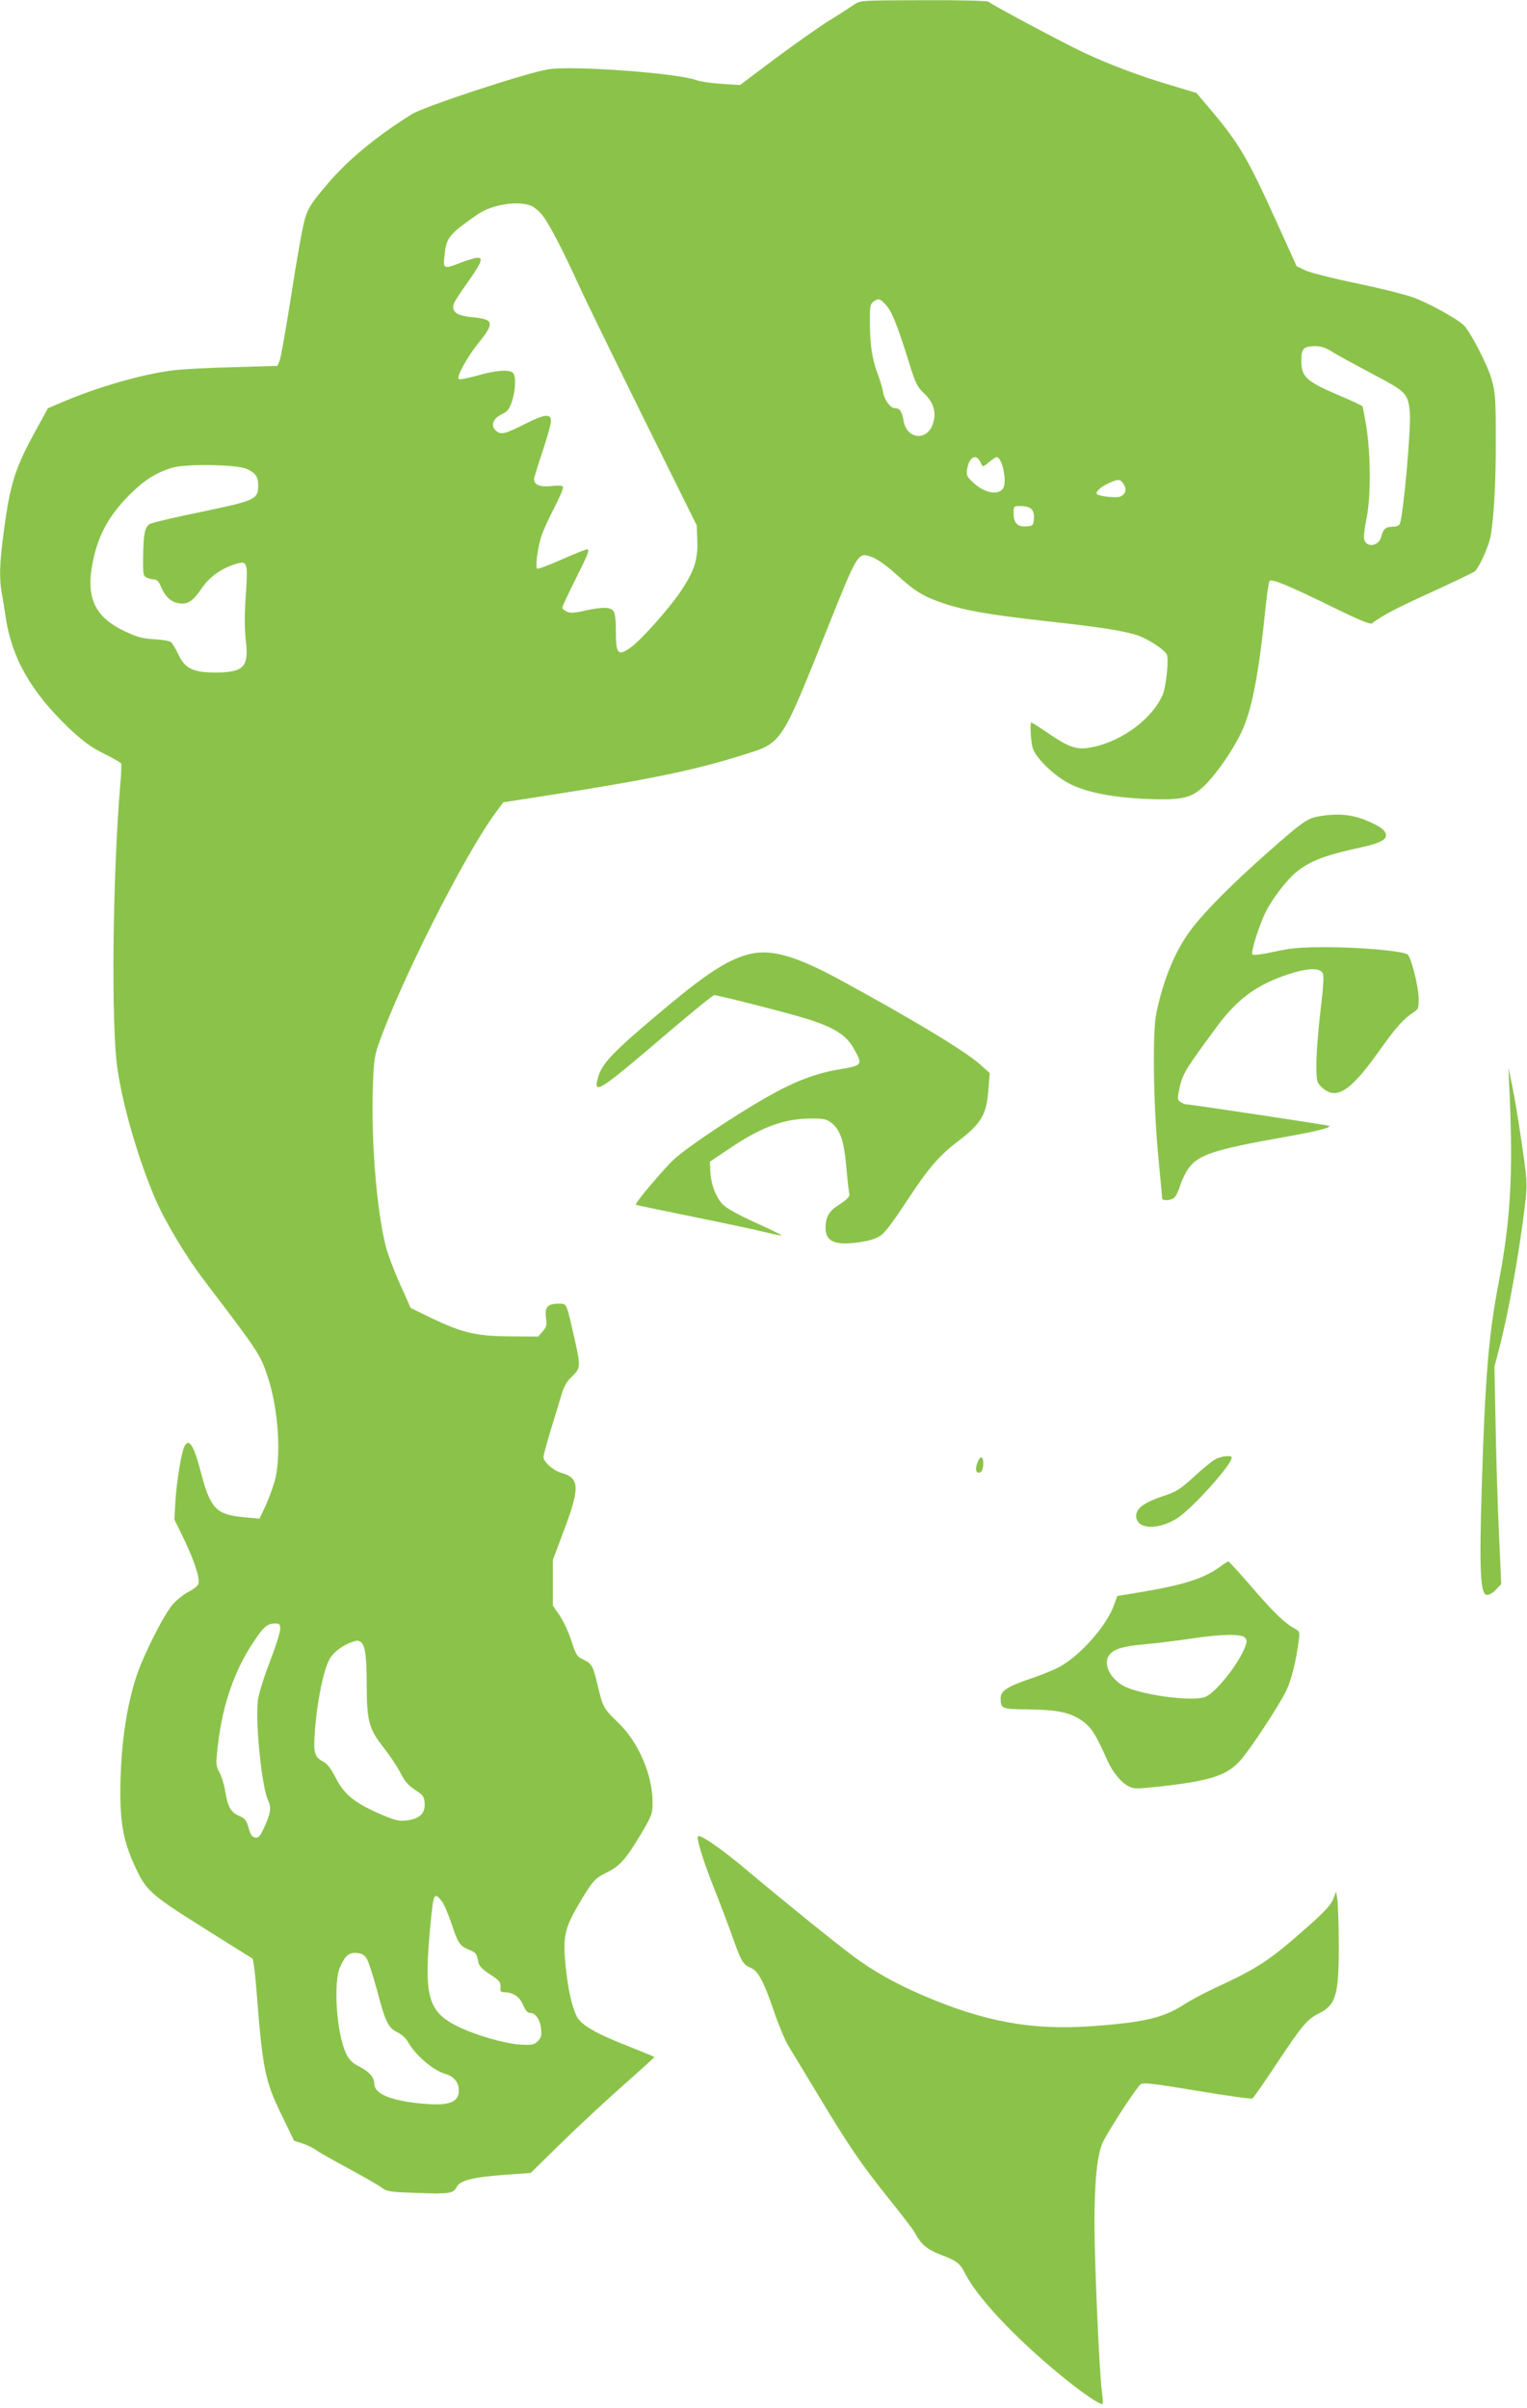
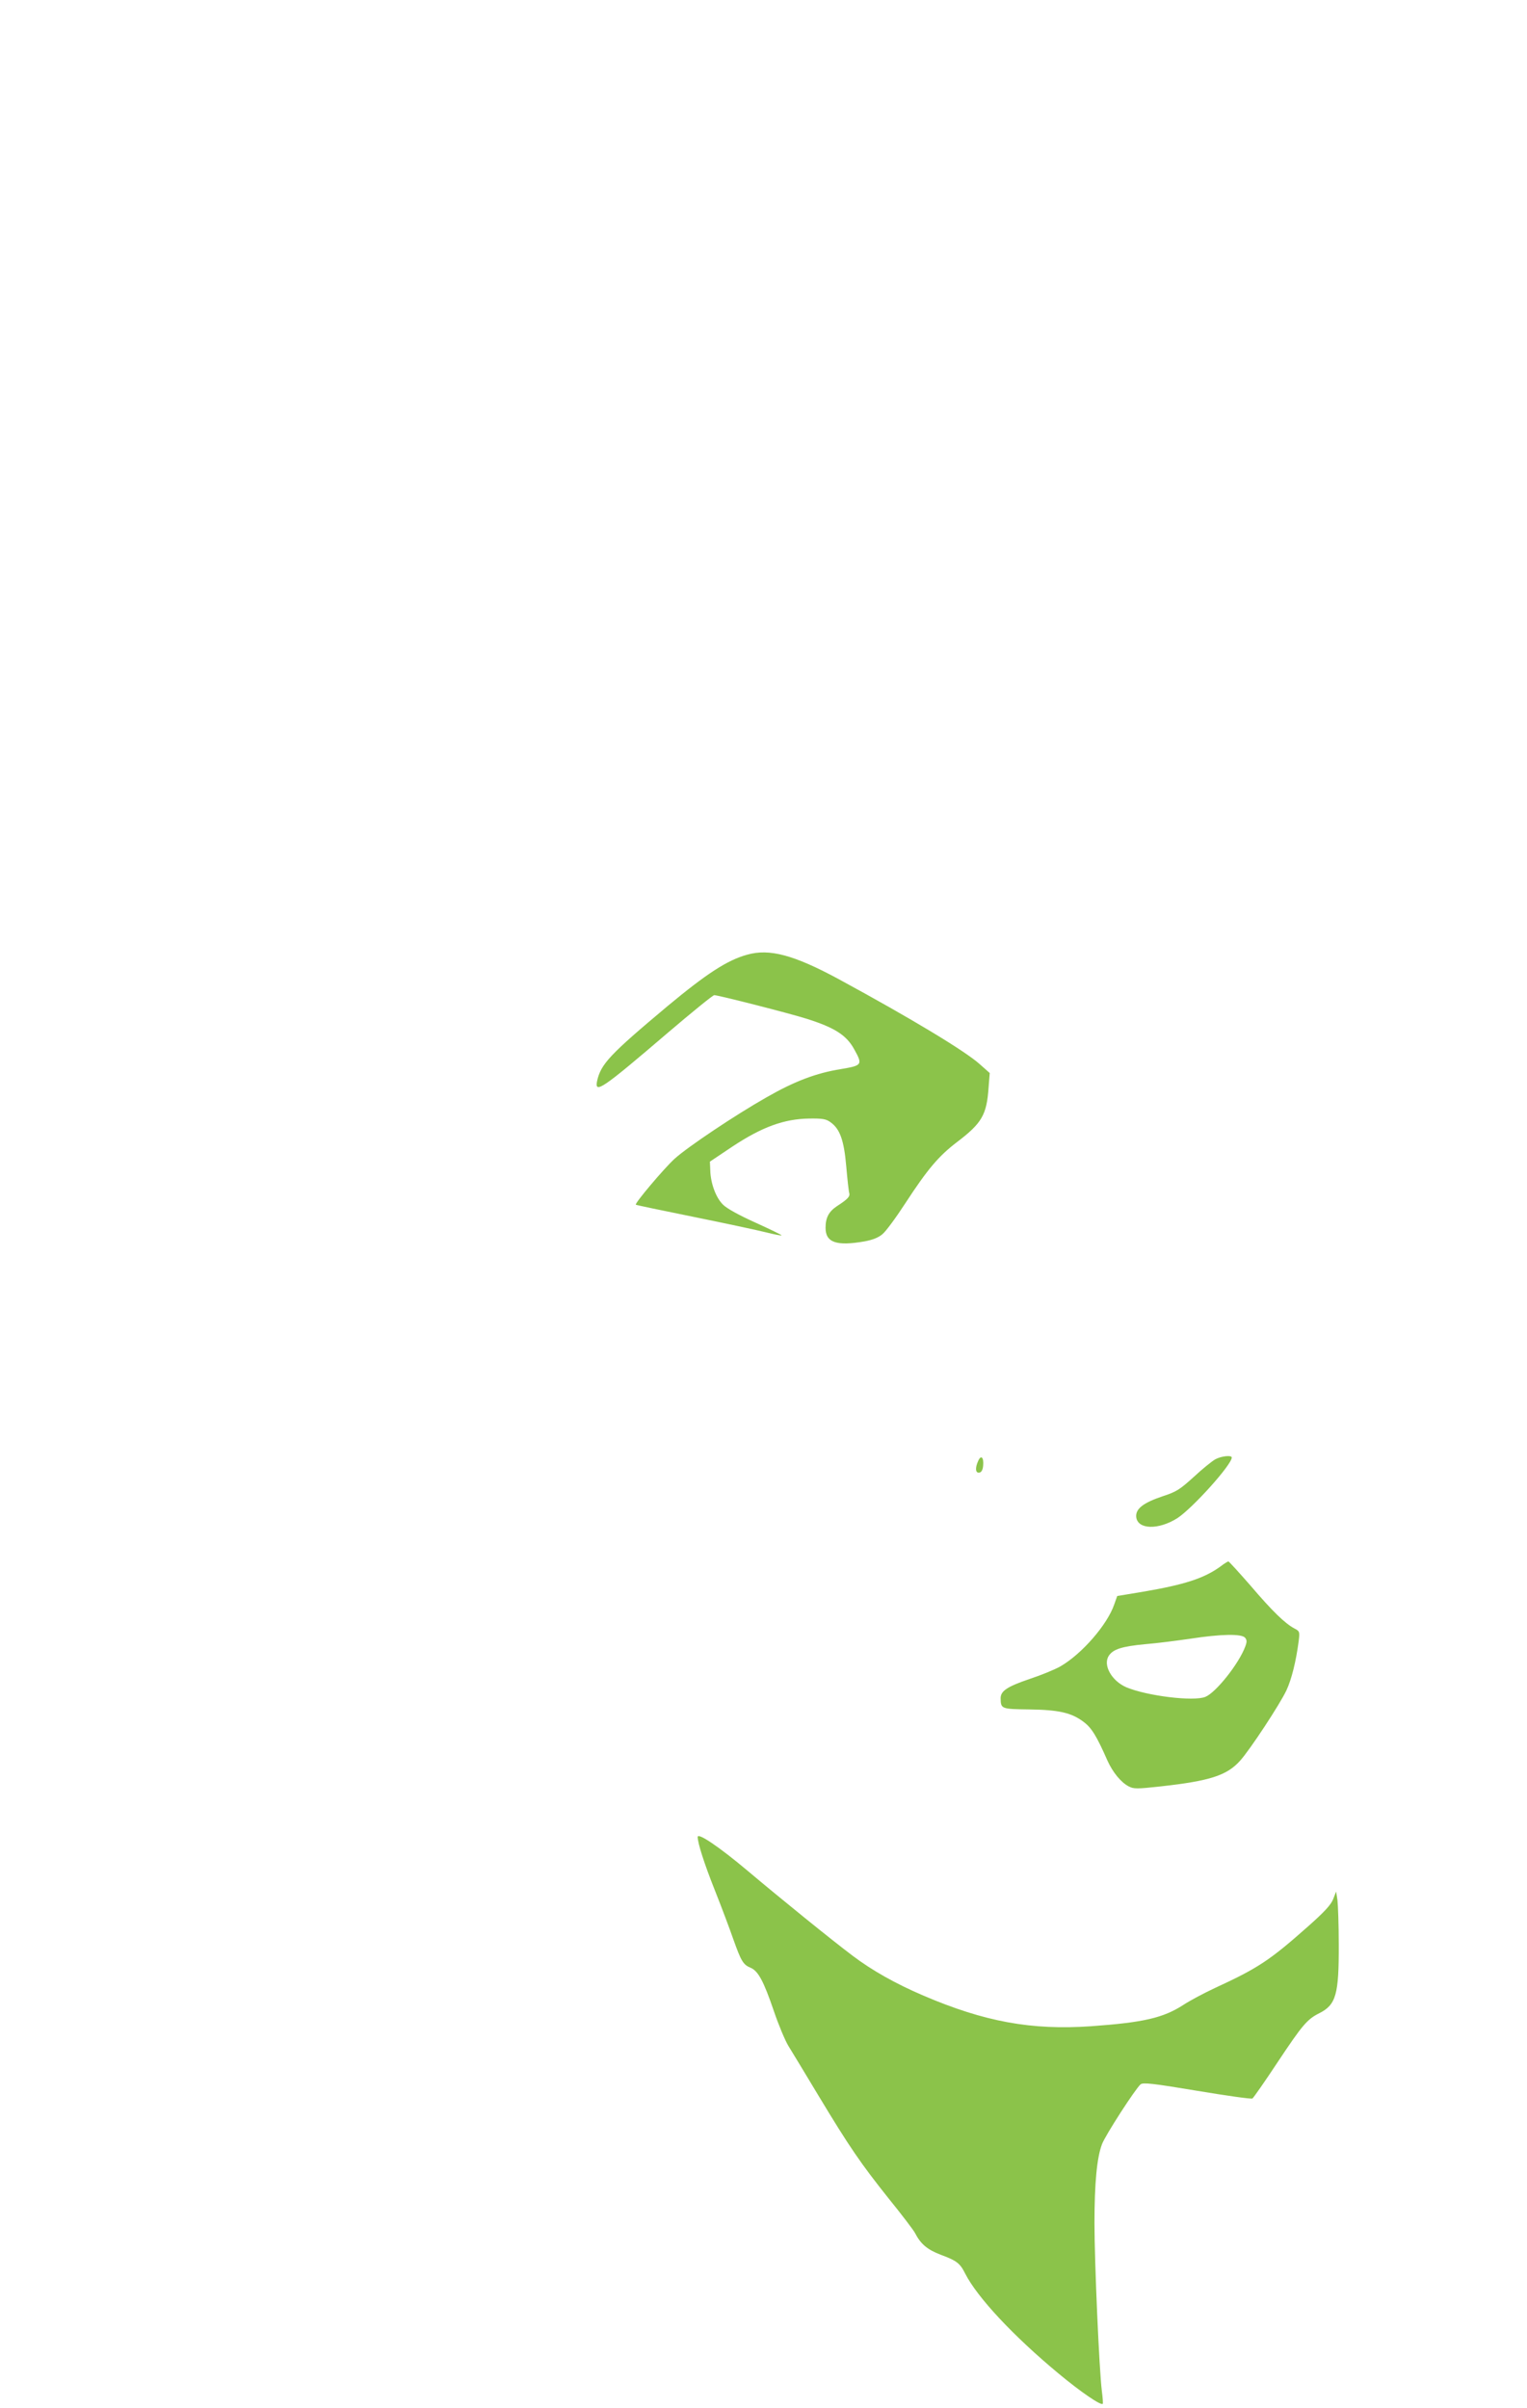
<svg xmlns="http://www.w3.org/2000/svg" version="1.0" width="812pt" height="1280pt" viewBox="0 0 812 1280" preserveAspectRatio="xMidYMid meet">
  <g transform="translate(0,1280) scale(0.1,-0.1)" fill="#8bc34a" stroke="none">
-     <path d="M4544 12777 c-17 -12 -74 -49 -126 -81 -53 -32 -183 -124 -290 -203 l-193 -145 -95 6 c-52 3 -115 12 -140 21 -104 37 -654 77 -782 57 -112 -17 -663 -198 -728 -239 -192 -120 -343 -245 -453 -376 -80 -94 -98 -122 -115 -178 -12 -37 -44 -217 -72 -400 -29 -184 -57 -345 -64 -359 l-11 -25 -240 -7 c-132 -3 -278 -11 -325 -18 -160 -21 -388 -87 -570 -164 l-85 -36 -62 -113 c-113 -205 -139 -286 -173 -543 -22 -166 -25 -244 -11 -325 6 -30 15 -88 21 -129 33 -219 134 -396 335 -589 75 -71 116 -101 185 -136 49 -24 91 -48 94 -53 2 -4 1 -53 -4 -107 -41 -481 -50 -1279 -16 -1513 29 -203 113 -489 203 -698 51 -118 165 -308 256 -427 294 -386 301 -396 341 -517 53 -160 71 -393 42 -532 -8 -36 -31 -101 -50 -144 l-36 -77 -76 7 c-155 14 -184 43 -236 240 -37 143 -63 183 -87 138 -16 -30 -41 -181 -48 -288 l-6 -101 51 -104 c56 -117 86 -209 77 -238 -3 -11 -26 -29 -50 -41 -25 -12 -63 -43 -86 -68 -47 -53 -156 -269 -194 -384 -55 -166 -85 -386 -85 -618 0 -175 20 -270 84 -405 55 -117 83 -141 377 -325 127 -80 236 -148 241 -151 5 -3 16 -87 23 -185 31 -401 45 -468 132 -646 l67 -138 47 -15 c26 -9 59 -25 72 -36 14 -10 90 -53 168 -95 79 -43 158 -88 176 -101 30 -23 43 -25 186 -30 176 -7 199 -3 215 31 16 35 87 53 255 65 l139 10 161 158 c89 87 237 225 330 307 92 81 167 150 167 151 0 2 -64 28 -142 59 -170 66 -250 113 -272 159 -26 55 -46 145 -58 264 -16 152 -6 201 65 323 75 128 90 146 151 175 69 33 104 71 181 200 62 105 65 112 65 175 0 145 -74 317 -180 420 -81 78 -84 85 -111 197 -26 110 -31 119 -77 141 -33 15 -39 24 -63 98 -14 44 -42 105 -62 135 l-37 54 0 122 0 121 60 160 c85 226 82 276 -16 303 -42 12 -94 58 -94 84 0 9 16 67 34 128 19 62 45 146 57 187 17 59 29 83 60 112 47 45 47 55 15 198 -45 198 -41 190 -84 190 -60 0 -76 -18 -69 -73 6 -40 3 -50 -17 -74 l-24 -28 -149 1 c-179 1 -254 19 -418 97 l-111 54 -56 125 c-31 69 -66 161 -77 204 -47 188 -76 535 -69 820 4 151 9 189 28 244 111 324 458 1012 622 1235 l44 60 245 38 c547 86 774 133 1040 217 198 62 193 55 439 670 165 412 162 407 241 377 26 -10 80 -49 126 -91 96 -88 144 -117 244 -151 114 -39 241 -62 536 -95 299 -33 422 -52 498 -76 61 -20 152 -80 161 -107 9 -29 -6 -167 -22 -207 -53 -127 -213 -248 -372 -281 -82 -17 -118 -7 -227 66 -53 36 -99 65 -101 65 -8 0 -3 -97 7 -135 16 -55 120 -155 206 -196 91 -43 222 -68 398 -76 200 -8 247 4 324 85 62 66 139 179 181 267 57 118 94 310 131 677 7 64 15 122 20 129 9 15 99 -22 358 -149 116 -57 178 -82 186 -76 57 43 128 80 312 164 118 54 223 104 234 112 18 12 57 92 79 161 20 64 35 288 34 527 0 231 -2 262 -22 333 -21 77 -116 259 -150 290 -41 37 -190 118 -267 146 -47 17 -185 51 -306 76 -122 25 -243 56 -268 68 l-46 22 -111 245 c-149 328 -194 405 -342 582 l-80 94 -143 43 c-161 48 -318 107 -459 173 -102 48 -489 254 -504 269 -6 5 -158 9 -345 8 -328 -1 -337 -1 -367 -22z m-1719 -1071 c18 -8 48 -34 65 -58 36 -48 113 -199 185 -358 26 -58 178 -370 338 -694 l292 -589 3 -81 c4 -99 -16 -162 -88 -269 -63 -94 -215 -264 -269 -301 -65 -45 -76 -32 -76 86 0 66 -4 100 -14 111 -17 21 -59 21 -151 1 -55 -13 -77 -14 -96 -5 -13 6 -24 15 -24 21 0 6 34 78 75 160 60 120 72 150 58 150 -10 -1 -72 -25 -138 -55 -66 -29 -124 -51 -128 -48 -11 7 0 99 20 167 8 28 39 97 69 154 30 57 51 108 48 114 -4 7 -29 8 -65 4 -59 -6 -89 7 -89 38 0 6 20 72 45 146 25 74 45 147 45 162 0 40 -33 37 -133 -13 -112 -57 -132 -61 -158 -40 -32 26 -19 66 29 89 30 14 40 26 54 67 20 59 23 136 6 153 -19 19 -92 14 -188 -14 -50 -14 -94 -23 -100 -19 -15 9 41 112 100 186 92 114 89 132 -30 143 -72 7 -100 23 -100 55 0 18 15 43 95 156 23 33 46 70 49 83 10 30 -14 29 -100 -3 -97 -37 -98 -36 -90 37 10 96 21 110 175 218 76 53 215 75 286 46z m1885 -526 c32 -34 59 -101 121 -298 37 -121 45 -137 85 -175 53 -51 66 -108 41 -170 -36 -84 -137 -67 -152 26 -8 49 -21 67 -45 67 -26 0 -58 45 -65 89 -3 20 -15 59 -25 86 -31 80 -43 152 -44 268 -1 97 1 110 18 123 28 20 34 18 66 -16z m2371 -248 c24 -16 120 -68 212 -117 188 -99 194 -105 204 -209 7 -82 -34 -539 -53 -590 -4 -10 -18 -16 -39 -16 -36 0 -50 -12 -60 -53 -13 -51 -79 -61 -91 -13 -3 12 3 63 13 112 23 114 22 329 0 478 -10 59 -19 112 -22 116 -2 4 -55 29 -117 55 -183 78 -207 100 -208 187 0 66 11 77 76 78 27 0 54 -9 85 -28z m-1870 -584 c6 -13 13 -25 15 -27 2 -2 17 8 34 23 17 14 35 26 40 26 28 0 55 -123 36 -162 -22 -44 -101 -31 -162 28 -33 30 -36 38 -31 70 10 63 46 84 68 42z m-3901 -40 c48 -21 63 -41 63 -89 0 -73 -15 -80 -298 -139 -137 -28 -261 -57 -275 -64 -30 -13 -38 -54 -39 -188 -1 -77 1 -89 18 -98 11 -5 29 -10 40 -10 14 0 26 -11 36 -37 22 -52 52 -82 92 -89 50 -9 76 7 123 75 42 63 106 109 183 133 63 19 66 9 54 -166 -7 -103 -7 -176 0 -240 17 -143 -10 -171 -167 -171 -114 1 -157 22 -192 97 -14 30 -32 59 -39 65 -8 6 -48 13 -91 15 -61 4 -91 12 -154 42 -163 77 -210 182 -169 377 30 141 87 243 199 354 77 76 142 116 227 140 72 20 337 16 389 -7z m4665 -82 c18 -27 11 -54 -19 -66 -21 -8 -111 2 -123 13 -10 11 20 39 62 58 52 24 62 24 80 -5z m-490 -132 c10 -11 15 -29 13 -53 -3 -34 -5 -36 -39 -39 -48 -4 -69 18 -69 69 0 39 0 39 39 39 23 0 46 -7 56 -16z m-3995 -5954 c0 -17 -25 -96 -56 -176 -32 -83 -59 -170 -63 -205 -14 -119 22 -466 55 -530 18 -36 13 -71 -23 -147 -20 -43 -29 -53 -46 -50 -16 2 -25 15 -35 51 -11 40 -20 51 -48 63 -45 19 -63 49 -75 125 -5 35 -19 83 -31 105 -21 40 -21 46 -9 149 24 213 89 398 190 548 55 82 72 96 114 97 24 0 27 -4 27 -30z m428 -68 c23 -15 32 -76 32 -226 0 -194 12 -238 91 -337 32 -41 72 -101 89 -134 23 -45 42 -67 78 -90 42 -27 47 -34 50 -70 4 -54 -26 -83 -95 -92 -44 -5 -62 0 -148 37 -132 58 -186 103 -230 190 -24 47 -44 74 -65 85 -47 24 -54 47 -46 154 10 155 45 331 78 391 24 44 88 87 148 99 3 0 11 -3 18 -7z m431 -1378 c11 -14 34 -66 51 -117 36 -108 44 -120 93 -141 38 -15 41 -19 51 -68 4 -19 23 -38 61 -63 54 -34 59 -42 56 -77 -2 -12 5 -18 17 -18 49 0 84 -23 103 -66 12 -30 24 -44 37 -44 29 0 54 -35 59 -83 4 -37 1 -49 -17 -67 -20 -20 -30 -22 -99 -18 -83 6 -239 52 -331 98 -158 80 -178 161 -139 560 14 145 19 154 58 104z m-397 -309 c9 -17 33 -91 53 -165 45 -171 60 -200 108 -223 21 -10 46 -32 55 -49 39 -71 134 -154 202 -173 44 -13 70 -45 70 -87 0 -67 -58 -86 -218 -68 -154 17 -232 52 -232 105 0 32 -27 63 -80 90 -36 18 -53 35 -69 68 -51 104 -70 380 -32 462 27 60 47 77 89 73 28 -2 40 -10 54 -33z" />
-     <path d="M7015 8461 c-63 -11 -89 -29 -270 -189 -184 -162 -333 -311 -408 -409 -85 -111 -149 -263 -188 -448 -21 -98 -16 -480 9 -748 12 -126 22 -233 22 -238 0 -12 37 -12 60 1 10 6 25 33 34 63 9 29 29 73 46 96 53 73 136 100 501 165 184 33 257 51 247 61 -4 4 -740 115 -763 115 -6 0 -19 6 -29 13 -16 12 -16 17 -2 81 16 69 32 95 195 316 110 149 211 224 379 280 102 34 167 37 185 8 8 -12 5 -68 -11 -200 -12 -101 -22 -227 -22 -281 0 -90 2 -100 24 -122 78 -78 153 -33 311 190 88 124 128 169 185 206 22 14 25 23 24 70 -1 68 -40 220 -59 235 -25 19 -251 39 -430 39 -142 0 -188 -4 -278 -24 -63 -14 -112 -20 -117 -15 -10 11 36 158 72 229 36 71 112 169 161 209 74 60 153 90 342 131 96 21 135 39 135 64 0 27 -30 49 -110 82 -75 30 -149 36 -245 20z" />
    <path d="M3973 7725 c-106 -29 -216 -101 -423 -273 -308 -258 -355 -308 -375 -399 -14 -70 29 -40 375 256 129 110 241 201 248 201 21 0 402 -97 493 -126 148 -47 211 -87 252 -163 45 -81 42 -85 -71 -104 -132 -21 -247 -65 -394 -149 -168 -95 -423 -266 -491 -328 -56 -51 -213 -237 -206 -244 2 -2 141 -31 309 -65 168 -34 340 -71 384 -82 43 -11 80 -18 82 -16 2 2 -60 32 -137 67 -89 40 -154 76 -174 96 -38 37 -66 113 -68 182 l-2 47 121 81 c156 103 273 146 406 148 72 1 91 -2 115 -20 50 -36 71 -96 83 -234 6 -69 13 -133 16 -142 5 -18 -7 -32 -66 -70 -43 -29 -60 -61 -60 -115 0 -78 58 -98 207 -72 43 8 74 20 95 38 18 14 73 89 123 166 118 181 177 250 274 324 133 101 158 145 168 291 l6 76 -53 47 c-78 70 -363 242 -750 452 -237 128 -368 164 -487 130z" />
-     <path d="M8028 6970 c18 -417 4 -660 -59 -990 -54 -280 -72 -509 -90 -1095 -13 -432 -7 -558 26 -563 12 -2 32 9 49 27 l29 30 -12 268 c-7 148 -15 408 -18 578 l-6 311 26 99 c51 196 110 530 138 775 11 99 10 116 -20 320 -17 118 -40 256 -51 305 l-19 90 7 -155z" />
    <path d="M5202 5035 c-18 -39 -15 -67 6 -63 11 2 18 14 20 37 4 44 -11 59 -26 26z" />
    <path d="M6463 5043 c-18 -10 -70 -52 -115 -94 -74 -67 -92 -79 -166 -103 -104 -35 -144 -67 -140 -110 7 -67 118 -70 219 -6 81 53 289 284 289 322 0 14 -55 8 -87 -9z" />
    <path d="M6490 4473 c-87 -63 -191 -97 -416 -135 l-133 -22 -16 -45 c-37 -108 -172 -263 -286 -329 -30 -17 -103 -47 -164 -67 -120 -41 -155 -64 -154 -104 1 -55 4 -56 151 -58 158 -2 225 -17 290 -66 42 -31 69 -74 127 -206 28 -62 72 -116 113 -137 26 -14 44 -14 171 0 261 29 351 58 421 136 52 57 213 302 247 375 27 58 51 154 65 262 6 49 5 52 -22 66 -50 26 -119 93 -234 228 -62 71 -115 129 -118 129 -4 -1 -23 -12 -42 -27z m131 -379 c10 -12 10 -22 1 -46 -34 -92 -156 -245 -212 -268 -62 -26 -312 5 -421 51 -78 34 -125 118 -93 167 23 35 68 50 195 62 63 5 170 19 239 29 163 25 273 27 291 5z" />
    <path d="M3710 3035 c0 -32 35 -142 90 -280 37 -93 82 -213 100 -265 41 -115 52 -134 91 -150 41 -17 70 -72 124 -230 25 -74 60 -157 77 -185 17 -27 88 -145 158 -261 168 -279 227 -364 375 -550 69 -85 132 -168 140 -183 31 -60 65 -89 138 -117 84 -31 102 -45 129 -99 65 -128 258 -334 498 -533 118 -98 225 -171 234 -160 2 1 0 33 -5 70 -14 113 -39 686 -39 890 0 214 13 349 40 420 18 48 178 295 205 318 13 11 66 5 300 -34 156 -26 289 -45 295 -41 5 3 66 90 134 193 131 197 157 228 221 260 90 45 105 100 104 367 0 104 -4 210 -7 235 l-7 45 -16 -41 c-12 -30 -47 -68 -134 -145 -203 -180 -265 -221 -495 -327 -58 -27 -133 -67 -168 -90 -107 -69 -212 -93 -490 -113 -318 -22 -567 24 -892 163 -145 62 -272 133 -375 211 -112 84 -382 303 -559 452 -151 127 -266 205 -266 180z" />
  </g>
</svg>